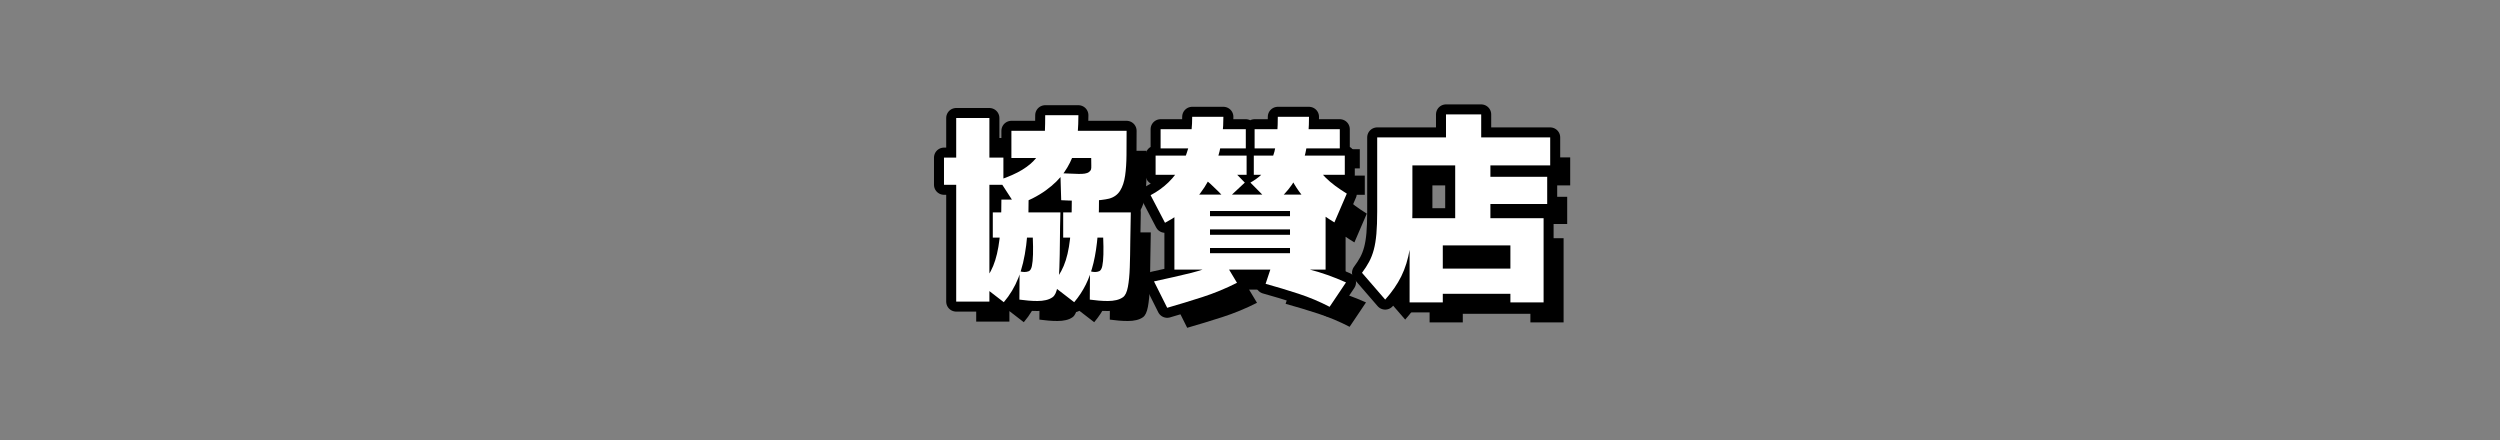
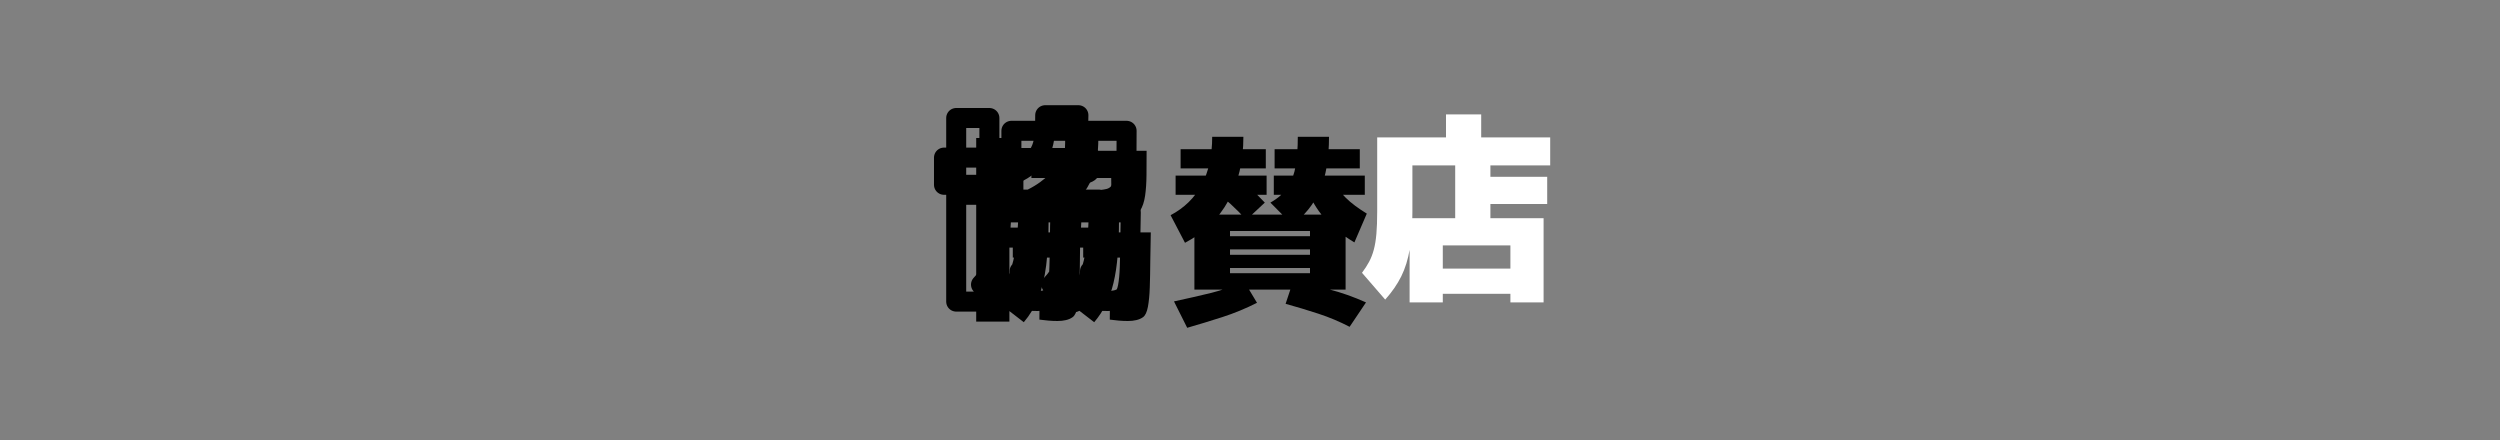
<svg xmlns="http://www.w3.org/2000/svg" id="_レイヤー_2" viewBox="0 0 500 88">
  <rect x="0" y="0" width="500" height="88" fill="#808080" stroke="none" />
  <defs>
    <style>.cls-1,.cls-2{fill:none;}.cls-1,.cls-3,.cls-4{stroke-width:0px;}.cls-2{stroke:#000;stroke-linecap:round;stroke-linejoin:round;stroke-width:4px;}.cls-4{fill:#fff;}</style>
  </defs>
  <g id="_レイヤー_1-2">
    <rect class="cls-1" width="500" height="88" />
  </g>
  <g id="_レイヤー_2-2">
    <path class="cls-2" d="m200.68,31.52v5.439h-11.881v-5.439h11.881Zm-2.801,28.8h-6.639V23.6h6.639v36.72Zm2.881.12l-4.561-3.519c1.041-1.066,1.853-2.313,2.439-3.74.588-1.427,1.008-3.207,1.262-5.34.252-2.134.379-4.773.379-7.92h5.439c0,3.547-.16,6.586-.478,9.119-.32,2.534-.84,4.707-1.56,6.521s-1.693,3.44-2.92,4.88Zm3.119-.519l.041-5.681c.32.107.639.16.959.16s.613-.053.881-.16c.293-.133.5-.479.619-1.04.121-.56.193-1.326.221-2.3.025-.974.014-2.1-.041-3.38h-8v-5.04h13.521c-.055,1.974-.088,3.899-.1,5.78-.016,1.88-.047,3.606-.102,5.18-.053,1.574-.18,2.887-.379,3.939-.201,1.054-.527,1.74-.981,2.061-.373.267-.82.46-1.34.58s-1.08.18-1.68.18-1.207-.026-1.82-.08-1.215-.119-1.801-.199Zm-.719-18.801l-3.32-5.119c1.893-.641,3.426-1.32,4.6-2.041,1.174-.72,2.08-1.48,2.721-2.279.639-.801,1.092-1.653,1.359-2.561.266-.906.42-1.859.461-2.859.039-1,.059-2.073.059-3.221h6.641c0,1.147-.047,2.36-.141,3.641-.094,1.279-.346,2.58-.76,3.9-.414,1.319-1.06,2.613-1.94,3.879-.881,1.268-2.1,2.467-3.66,3.601s-3.566,2.153-6.019,3.06Zm9.08-1.08l-.16-5.399c.693.026,1.346.054,1.959.08s1.16.047,1.641.06c.48.014.9-.006,1.26-.06s.646-.16.859-.32.348-.326.4-.5c.053-.173.074-.44.06-.8-.014-.36-.019-.86-.019-1.5h-15.961v-5.44h23.041c0,1.707-.008,3.327-.021,4.86s-.105,2.906-.279,4.12-.508,2.214-1,3c-.494.786-1.221,1.313-2.18,1.58-.428.106-.981.2-1.66.28s-1.44.127-2.279.14c-.842.014-1.74.014-2.701,0-.959-.013-1.947-.046-2.959-.101Zm2.6,20.4l-4.561-3.519c1.041-1.066,1.859-2.313,2.461-3.74.6-1.427,1.02-3.207,1.26-5.34.24-2.134.359-4.773.359-7.92h5.439c0,2.666-.086,5.039-.26,7.119s-.453,3.928-.84,5.541-.9,3.06-1.539,4.34c-.641,1.279-1.414,2.453-2.32,3.519Zm3.119-.519l.041-5.681c.373.107.705.16,1,.16.293,0,.572-.053.84-.16.293-.133.5-.479.619-1.04.121-.56.193-1.326.221-2.3.025-.974.014-2.1-.041-3.38h-8v-5.04h13.521c-.055,1.974-.088,3.899-.102,5.78-.014,1.88-.047,3.606-.1,5.18-.053,1.574-.18,2.887-.379,3.939-.201,1.054-.527,1.74-.981,2.061-.373.267-.82.46-1.34.58s-1.08.18-1.68.18-1.207-.026-1.82-.08-1.215-.119-1.801-.199Z" />
-     <path class="cls-2" d="m233,44.56l-2.881-5.521c1.361-.72,2.561-1.586,3.6-2.6,1.041-1.014,1.914-2.18,2.621-3.5.705-1.32,1.232-2.78,1.58-4.38.346-1.601.519-3.333.519-5.2h6.24c0,2.454-.254,4.747-.76,6.88-.508,2.134-1.254,4.101-2.24,5.9s-2.207,3.407-3.66,4.819c-1.453,1.414-3.127,2.614-5.019,3.601Zm.44,17l-2.641-5.28c2.721-.586,5.201-1.152,7.441-1.699s4.412-1.353,6.519-2.421l2.641,4.4c-2.268,1.147-4.58,2.1-6.941,2.86-2.359.76-4.699,1.473-7.019,2.14Zm15.881-30.44v3.84h-18.201v-3.84h18.201Zm-.16-5.279v3.84h-17.041v-3.84h17.041Zm-14.281,28.08v-15h30.24v15h-30.24Zm14.08-17.4l-3.68,3.439c-1.094-1.173-2.141-2.22-3.141-3.14s-2.006-1.739-3.019-2.46l2.961-4.08c1.119.827,2.246,1.754,3.379,2.78s2.301,2.18,3.5,3.46Zm-9.119,9.359v-2.64h20.32v2.64h-20.32Zm0,3.721v-2.641h20.32v2.641h-20.32Zm2.16,1.04h16v-8.44h-16v8.44Zm12.44-9.72l-4.359-4.4c1.52-.854,2.672-1.88,3.459-3.08s1.32-2.633,1.6-4.3c.281-1.667.42-3.593.42-5.78h6.24c0,4.347-.606,7.914-1.818,10.7-1.215,2.787-3.061,5.073-5.541,6.86Zm-3.68-9.801h18.199v3.84h-18.199v-3.84Zm.16-5.279h17.039v3.84h-17.039v-3.84Zm15,35.52c-2-1.04-4.08-1.914-6.24-2.62s-4.348-1.366-6.561-1.98l1.6-4.801c2.348.668,4.721,1.308,7.121,1.92,2.4.614,4.854,1.48,7.359,2.601l-3.279,4.88Zm3.439-22.64l-2.481,5.76c-1.279-.773-2.42-1.566-3.42-2.38s-1.873-1.653-2.619-2.519c-.748-.867-1.4-1.773-1.961-2.721-.559-.946-1.039-1.94-1.44-2.981l5.041-2.239c.266.72.619,1.394,1.059,2.019.441.627.953,1.234,1.541,1.82.586.587,1.24,1.147,1.959,1.68.721.534,1.494,1.054,2.32,1.56Z" />
-     <path class="cls-2" d="m277.039,59.92l-4.639-5.36c.559-.746,1.033-1.48,1.42-2.2.385-.72.699-1.526.94-2.42.24-.893.412-1.946.519-3.16.107-1.213.16-2.699.16-4.46v-14.84h34.6v5.601h-27.559v9.239c0,2.907-.174,5.394-.521,7.46-.346,2.067-.914,3.894-1.699,5.481-.787,1.586-1.859,3.14-3.221,4.66Zm31.68.56h-6.639v-11.399h-13.521v11.399h-6.639v-16.84h26.799v16.84Zm-3.68-6.76v5.04h-19.359v-5.04h19.359Zm-8.799-24.601h-7.041v-6.24h7.041v6.24Zm1.84,16.08h-7.041v-14.479h7.041v14.479Zm11.359-9.84v5.44h-14.279v-5.44h14.279Z" />
    <path class="cls-3" d="m204.68,35.52v5.439h-11.881v-5.439h11.881Zm-2.801,28.8h-6.639V27.6h6.639v36.72Zm2.881.12l-4.561-3.519c1.041-1.066,1.853-2.313,2.439-3.74.588-1.427,1.008-3.207,1.262-5.34.252-2.134.379-4.773.379-7.92h5.439c0,3.547-.16,6.586-.478,9.119-.32,2.534-.84,4.707-1.56,6.521s-1.693,3.44-2.92,4.88Zm3.119-.519l.041-5.681c.32.107.639.16.959.16s.613-.053.881-.16c.293-.133.5-.479.619-1.04.121-.56.193-1.326.221-2.3.025-.974.014-2.1-.041-3.38h-8v-5.04h13.521c-.055,1.974-.088,3.899-.1,5.78-.016,1.88-.047,3.606-.102,5.18-.053,1.574-.18,2.887-.379,3.939-.201,1.054-.527,1.74-.981,2.061-.373.267-.82.46-1.34.58s-1.08.18-1.68.18-1.207-.026-1.82-.08-1.215-.119-1.801-.199Zm-.719-18.801l-3.32-5.119c1.893-.641,3.426-1.32,4.6-2.041,1.174-.72,2.08-1.48,2.721-2.279.639-.801,1.092-1.653,1.359-2.561.266-.906.42-1.859.461-2.859.039-1,.059-2.073.059-3.221h6.641c0,1.147-.047,2.36-.141,3.641-.094,1.279-.346,2.58-.76,3.9-.414,1.319-1.06,2.613-1.94,3.879-.881,1.268-2.1,2.467-3.66,3.601s-3.566,2.153-6.019,3.06Zm9.08-1.08l-.16-5.399c.693.026,1.346.054,1.959.08s1.16.047,1.641.06c.48.014.9-.006,1.26-.06s.646-.16.859-.32.348-.326.4-.5c.053-.173.074-.44.06-.8-.014-.36-.019-.86-.019-1.5h-15.961v-5.44h23.041c0,1.707-.008,3.327-.021,4.86s-.105,2.906-.279,4.12-.508,2.214-1,3c-.494.786-1.221,1.313-2.18,1.58-.428.106-.981.2-1.66.28s-1.44.127-2.279.14c-.842.014-1.74.014-2.701,0-.959-.013-1.947-.046-2.959-.101Zm2.6,20.4l-4.561-3.519c1.041-1.066,1.859-2.313,2.461-3.74.6-1.427,1.02-3.207,1.26-5.34.24-2.134.359-4.773.359-7.92h5.439c0,2.666-.086,5.039-.26,7.119s-.453,3.928-.84,5.541-.9,3.06-1.539,4.34c-.641,1.279-1.414,2.453-2.32,3.519Zm3.119-.519l.041-5.681c.373.107.705.16,1,.16.293,0,.572-.053.84-.16.293-.133.5-.479.619-1.04.121-.56.193-1.326.221-2.3.025-.974.014-2.1-.041-3.38h-8v-5.04h13.521c-.055,1.974-.088,3.899-.102,5.78-.014,1.88-.047,3.606-.1,5.18-.053,1.574-.18,2.887-.379,3.939-.201,1.054-.527,1.74-.981,2.061-.373.267-.82.46-1.34.58s-1.08.18-1.68.18-1.207-.026-1.82-.08-1.215-.119-1.801-.199Z" />
    <path class="cls-3" d="m237,48.56l-2.881-5.521c1.361-.72,2.561-1.586,3.6-2.6,1.041-1.014,1.914-2.18,2.621-3.5.705-1.32,1.232-2.78,1.58-4.38.346-1.601.519-3.333.519-5.2h6.24c0,2.454-.254,4.747-.76,6.88-.508,2.134-1.254,4.101-2.24,5.9s-2.207,3.407-3.66,4.819c-1.453,1.414-3.127,2.614-5.019,3.601Zm.44,17l-2.641-5.28c2.721-.586,5.201-1.152,7.441-1.699s4.412-1.353,6.519-2.421l2.641,4.4c-2.268,1.147-4.58,2.1-6.941,2.86-2.359.76-4.699,1.473-7.019,2.14Zm15.881-30.44v3.84h-18.201v-3.84h18.201Zm-.16-5.279v3.84h-17.041v-3.84h17.041Zm-14.281,28.08v-15h30.24v15h-30.24Zm14.08-17.4l-3.68,3.439c-1.094-1.173-2.141-2.22-3.141-3.14s-2.006-1.739-3.019-2.46l2.961-4.08c1.119.827,2.246,1.754,3.379,2.78s2.301,2.18,3.5,3.46Zm-9.119,9.359v-2.64h20.32v2.64h-20.32Zm0,3.721v-2.641h20.32v2.641h-20.32Zm2.16,1.04h16v-8.44h-16v8.44Zm12.44-9.72l-4.359-4.4c1.52-.854,2.672-1.88,3.459-3.08s1.32-2.633,1.6-4.3c.281-1.667.42-3.593.42-5.78h6.24c0,4.347-.606,7.914-1.818,10.7-1.215,2.787-3.061,5.073-5.541,6.86Zm-3.68-9.801h18.199v3.84h-18.199v-3.84Zm.16-5.279h17.039v3.84h-17.039v-3.84Zm15,35.52c-2-1.04-4.08-1.914-6.24-2.62s-4.348-1.366-6.561-1.98l1.6-4.801c2.348.668,4.721,1.308,7.121,1.92,2.4.614,4.854,1.48,7.359,2.601l-3.279,4.88Zm3.439-22.64l-2.481,5.76c-1.279-.773-2.42-1.566-3.42-2.38s-1.873-1.653-2.619-2.519c-.748-.867-1.4-1.773-1.961-2.721-.559-.946-1.039-1.94-1.44-2.981l5.041-2.239c.266.72.619,1.394,1.059,2.019.441.627.953,1.234,1.541,1.82.586.587,1.24,1.147,1.959,1.68.721.534,1.494,1.054,2.32,1.56Z" />
-     <path class="cls-3" d="m281.039,63.92l-4.639-5.36c.559-.746,1.033-1.48,1.42-2.2.385-.72.699-1.526.94-2.42.24-.893.412-1.946.519-3.16.107-1.213.16-2.699.16-4.46v-14.84h34.6v5.601h-27.559v9.239c0,2.907-.174,5.394-.521,7.46-.346,2.067-.914,3.894-1.699,5.481-.787,1.586-1.859,3.14-3.221,4.66Zm31.68.56h-6.639v-11.399h-13.521v11.399h-6.639v-16.84h26.799v16.84Zm-3.68-6.76v5.04h-19.359v-5.04h19.359Zm-8.799-24.601h-7.041v-6.24h7.041v6.24Zm1.84,16.08h-7.041v-14.479h7.041v14.479Zm11.359-9.84v5.44h-14.279v-5.44h14.279Z" />
-     <path class="cls-4" d="m200.68,31.52v5.439h-11.881v-5.439h11.881Zm-2.801,28.8h-6.639V23.6h6.639v36.72Zm2.881.12l-4.561-3.519c1.041-1.066,1.853-2.313,2.439-3.74.588-1.427,1.008-3.207,1.262-5.34.252-2.134.379-4.773.379-7.92h5.439c0,3.547-.16,6.586-.478,9.119-.32,2.534-.84,4.707-1.56,6.521s-1.693,3.44-2.92,4.88Zm3.119-.519l.041-5.681c.32.107.639.16.959.16s.613-.053.881-.16c.293-.133.5-.479.619-1.04.121-.56.193-1.326.221-2.3.025-.974.014-2.1-.041-3.38h-8v-5.04h13.521c-.055,1.974-.088,3.899-.1,5.78-.016,1.88-.047,3.606-.102,5.18-.053,1.574-.18,2.887-.379,3.939-.201,1.054-.527,1.74-.981,2.061-.373.267-.82.46-1.34.58s-1.08.18-1.68.18-1.207-.026-1.82-.08-1.215-.119-1.801-.199Zm-.719-18.801l-3.32-5.119c1.893-.641,3.426-1.32,4.6-2.041,1.174-.72,2.08-1.48,2.721-2.279.639-.801,1.092-1.653,1.359-2.561.266-.906.42-1.859.461-2.859.039-1,.059-2.073.059-3.221h6.641c0,1.147-.047,2.36-.141,3.641-.094,1.279-.346,2.58-.76,3.9-.414,1.319-1.06,2.613-1.94,3.879-.881,1.268-2.1,2.467-3.66,3.601s-3.566,2.153-6.019,3.06Zm9.08-1.08l-.16-5.399c.693.026,1.346.054,1.959.08s1.16.047,1.641.06c.48.014.9-.006,1.26-.06s.646-.16.859-.32.348-.326.4-.5c.053-.173.074-.44.06-.8-.014-.36-.019-.86-.019-1.5h-15.961v-5.44h23.041c0,1.707-.008,3.327-.021,4.86s-.105,2.906-.279,4.12-.508,2.214-1,3c-.494.786-1.221,1.313-2.18,1.58-.428.106-.981.2-1.66.28s-1.44.127-2.279.14c-.842.014-1.74.014-2.701,0-.959-.013-1.947-.046-2.959-.101Zm2.6,20.4l-4.561-3.519c1.041-1.066,1.859-2.313,2.461-3.74.6-1.427,1.02-3.207,1.26-5.34.24-2.134.359-4.773.359-7.92h5.439c0,2.666-.086,5.039-.26,7.119s-.453,3.928-.84,5.541-.9,3.06-1.539,4.34c-.641,1.279-1.414,2.453-2.32,3.519Zm3.119-.519l.041-5.681c.373.107.705.16,1,.16.293,0,.572-.053.84-.16.293-.133.5-.479.619-1.04.121-.56.193-1.326.221-2.3.025-.974.014-2.1-.041-3.38h-8v-5.04h13.521c-.055,1.974-.088,3.899-.102,5.78-.014,1.88-.047,3.606-.1,5.18-.053,1.574-.18,2.887-.379,3.939-.201,1.054-.527,1.74-.981,2.061-.373.267-.82.46-1.34.58s-1.08.18-1.68.18-1.207-.026-1.82-.08-1.215-.119-1.801-.199Z" />
-     <path class="cls-4" d="m233,44.56l-2.881-5.521c1.361-.72,2.561-1.586,3.6-2.6,1.041-1.014,1.914-2.18,2.621-3.5.705-1.32,1.232-2.78,1.58-4.38.346-1.601.519-3.333.519-5.2h6.24c0,2.454-.254,4.747-.76,6.88-.508,2.134-1.254,4.101-2.24,5.9s-2.207,3.407-3.66,4.819c-1.453,1.414-3.127,2.614-5.019,3.601Zm.44,17l-2.641-5.28c2.721-.586,5.201-1.152,7.441-1.699s4.412-1.353,6.519-2.421l2.641,4.4c-2.268,1.147-4.58,2.1-6.941,2.86-2.359.76-4.699,1.473-7.019,2.14Zm15.881-30.44v3.84h-18.201v-3.84h18.201Zm-.16-5.279v3.84h-17.041v-3.84h17.041Zm-14.281,28.08v-15h30.24v15h-30.24Zm14.08-17.4l-3.68,3.439c-1.094-1.173-2.141-2.22-3.141-3.14s-2.006-1.739-3.019-2.46l2.961-4.08c1.119.827,2.246,1.754,3.379,2.78s2.301,2.18,3.5,3.46Zm-9.119,9.359v-2.64h20.32v2.64h-20.32Zm0,3.721v-2.641h20.32v2.641h-20.32Zm2.16,1.04h16v-8.44h-16v8.44Zm12.44-9.72l-4.359-4.4c1.52-.854,2.672-1.88,3.459-3.08s1.32-2.633,1.6-4.3c.281-1.667.42-3.593.42-5.78h6.24c0,4.347-.606,7.914-1.818,10.7-1.215,2.787-3.061,5.073-5.541,6.86Zm-3.68-9.801h18.199v3.84h-18.199v-3.84Zm.16-5.279h17.039v3.84h-17.039v-3.84Zm15,35.52c-2-1.04-4.08-1.914-6.24-2.62s-4.348-1.366-6.561-1.98l1.6-4.801c2.348.668,4.721,1.308,7.121,1.92,2.4.614,4.854,1.48,7.359,2.601l-3.279,4.88Zm3.439-22.64l-2.481,5.76c-1.279-.773-2.42-1.566-3.42-2.38s-1.873-1.653-2.619-2.519c-.748-.867-1.4-1.773-1.961-2.721-.559-.946-1.039-1.94-1.44-2.981l5.041-2.239c.266.72.619,1.394,1.059,2.019.441.627.953,1.234,1.541,1.82.586.587,1.24,1.147,1.959,1.68.721.534,1.494,1.054,2.32,1.56Z" />
    <path class="cls-4" d="m277.039,59.92l-4.639-5.36c.559-.746,1.033-1.48,1.42-2.2.385-.72.699-1.526.94-2.42.24-.893.412-1.946.519-3.16.107-1.213.16-2.699.16-4.46v-14.84h34.6v5.601h-27.559v9.239c0,2.907-.174,5.394-.521,7.46-.346,2.067-.914,3.894-1.699,5.481-.787,1.586-1.859,3.14-3.221,4.66Zm31.68.56h-6.639v-11.399h-13.521v11.399h-6.639v-16.84h26.799v16.84Zm-3.68-6.76v5.04h-19.359v-5.04h19.359Zm-8.799-24.601h-7.041v-6.24h7.041v6.24Zm1.84,16.08h-7.041v-14.479h7.041v14.479Zm11.359-9.84v5.44h-14.279v-5.44h14.279Z" />
  </g>
</svg>